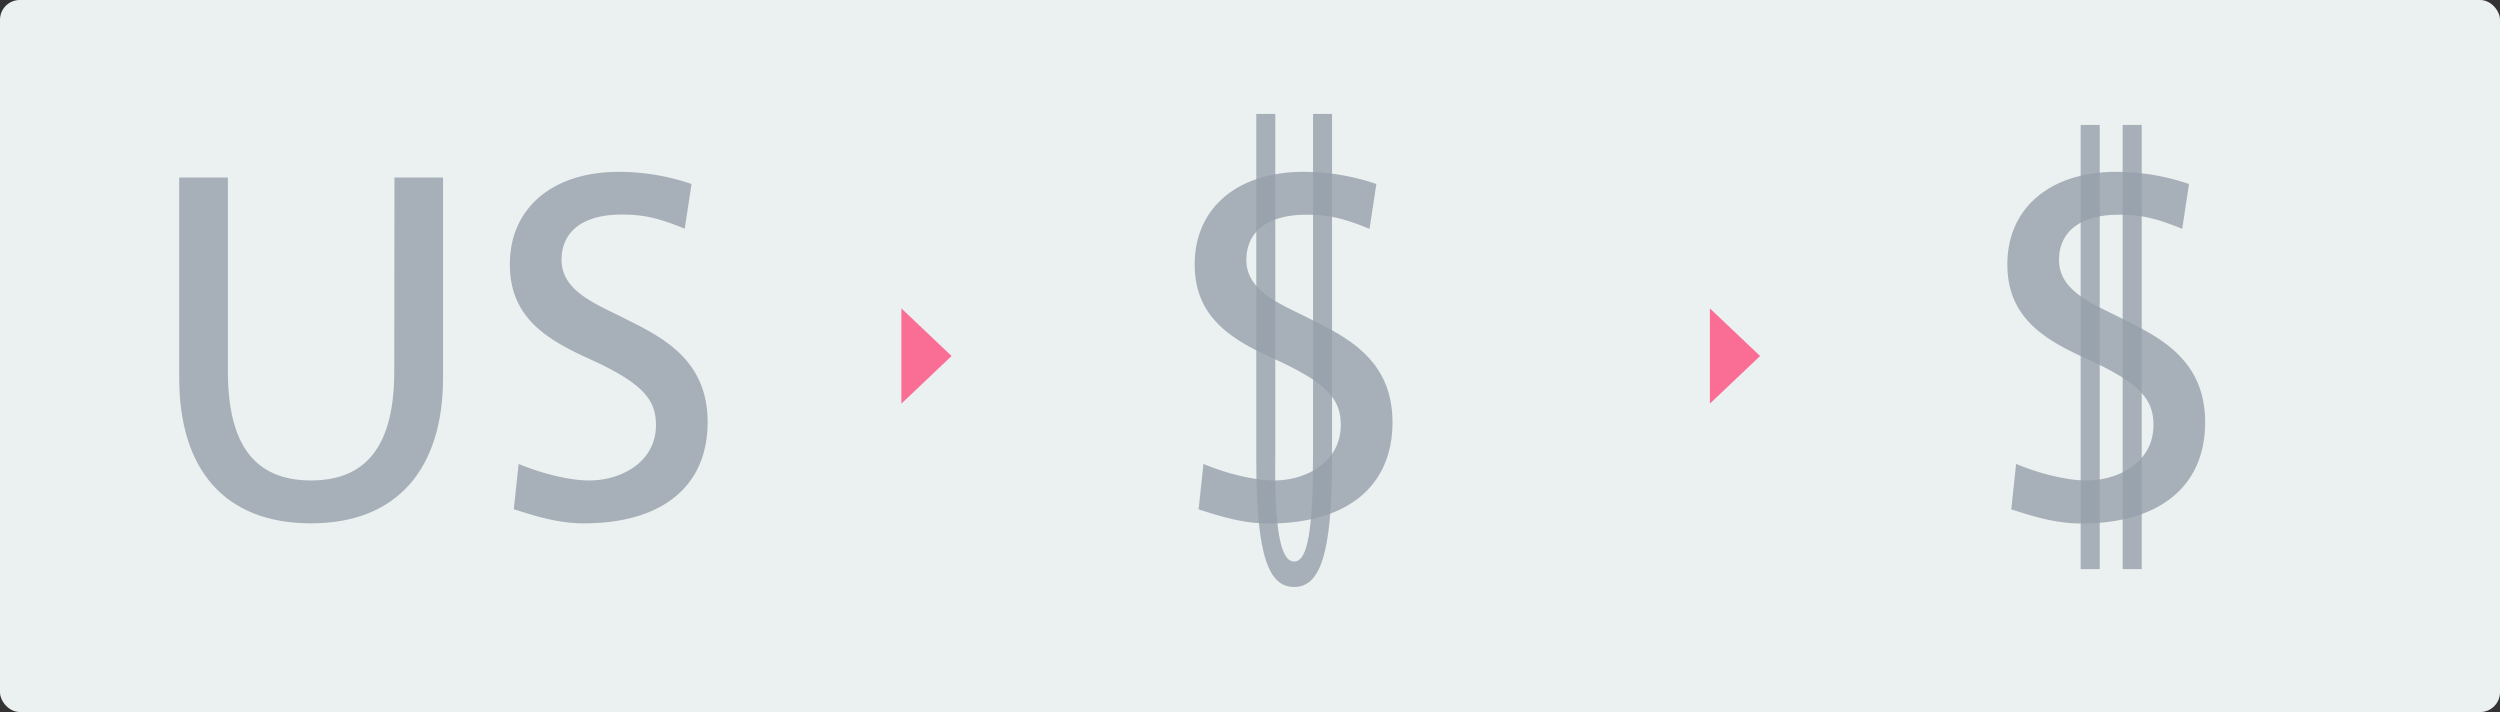
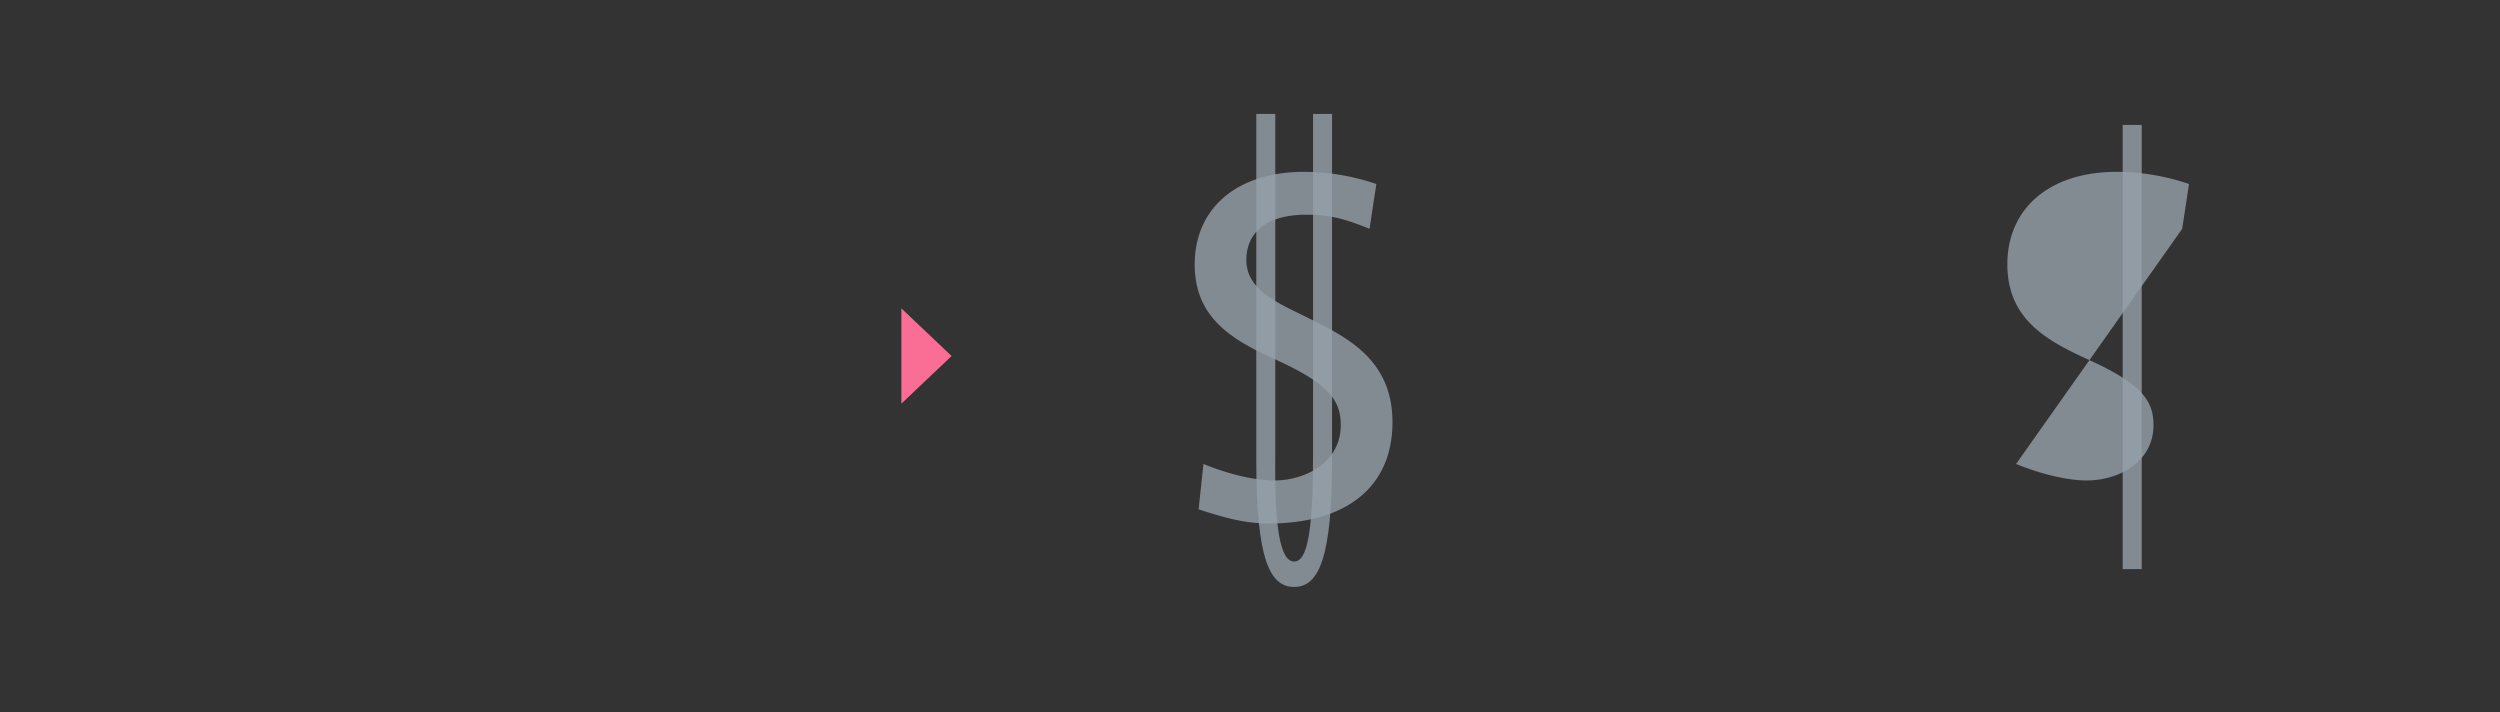
<svg xmlns="http://www.w3.org/2000/svg" viewBox="0 0 632 180">
  <rect x="0" y="0" width="632" height="180" fill="#333333" stroke="none" />
  <defs>
    <style>.cls-1{fill:#ebf0f0;}.cls-2,.cls-4{fill:#96a0aa;}.cls-2,.cls-3{opacity:0.8;}.cls-5{fill:#fa6e96;}</style>
  </defs>
  <g id="レイヤー_2" data-name="レイヤー 2">
    <g id="レイヤー_2-2" data-name="レイヤー 2">
-       <rect class="cls-1" width="632" height="180" rx="5" />
-       <path class="cls-2" d="M99.72,44.88H112v50.6c0,23-11.57,36.82-33.37,36.82S45.3,118.76,45.3,95.48V44.88H57.61v49c0,18.35,6.65,27.58,21,27.58s21.06-9.23,21.06-27.58Z" />
-       <path class="cls-2" d="M131.11,117.28c5.91,2.46,12.81,4.18,17.85,4.18,8.13,0,16.87-4.68,16.87-14,0-6.28-3.08-10.47-16.62-16.63-11.08-5-20.32-10.58-20.32-24,0-14.28,10.84-23.39,27.58-23.39a56.9,56.9,0,0,1,18.35,3.08L173.1,57.81c-6.65-2.71-10.35-3.57-16-3.57-9.6,0-15.14,4.18-15.14,11.45,0,8,8.86,11.2,16.12,14.9,9.36,4.67,20.81,10.34,20.81,26.1,0,16.62-11.94,25.61-31.27,25.61-6.28,0-11.57-1.6-17.73-3.57Z" />
      <g class="cls-3">
        <path class="cls-4" d="M304.23,117.28c5.91,2.46,12.81,4.18,17.86,4.18,8.12,0,16.86-4.68,16.86-14,0-6.28-3.07-10.47-16.62-16.63-11.08-5-20.31-10.58-20.31-24,0-14.28,10.83-23.39,27.58-23.39a56.88,56.88,0,0,1,18.34,3.08l-1.72,11.33c-6.65-2.71-10.34-3.57-16-3.57-9.6,0-15.14,4.18-15.14,11.45,0,8,8.86,11.2,16.13,14.9,9.36,4.67,20.81,10.34,20.81,26.1,0,16.62-11.95,25.61-31.28,25.61-6.28,0-11.57-1.6-17.73-3.57Z" />
      </g>
      <g class="cls-3">
        <path class="cls-4" d="M331.94,28.8h4.8v87.68c0,24.47-3.32,31.9-9.57,31.9s-9.58-7.17-9.58-31.9V28.8h4.8v86c-.25,19,1.3,27.15,4.78,27.15s4.77-8.3,4.77-27.15Z" />
      </g>
      <g class="cls-3">
-         <path class="cls-4" d="M509.67,117.28c5.91,2.46,12.81,4.18,17.86,4.18,8.12,0,16.87-4.68,16.87-14,0-6.28-3.08-10.47-16.63-16.63-11.08-5-20.31-10.58-20.31-24,0-14.28,10.83-23.39,27.58-23.39a56.79,56.79,0,0,1,18.34,3.08l-1.72,11.33c-6.65-2.71-10.34-3.57-16-3.57-9.6,0-15.14,4.18-15.14,11.45,0,8,8.86,11.2,16.13,14.9,9.36,4.67,20.81,10.34,20.81,26.1,0,16.62-12,25.61-31.28,25.61-6.28,0-11.57-1.6-17.73-3.57Z" />
+         <path class="cls-4" d="M509.67,117.28c5.91,2.46,12.81,4.18,17.86,4.18,8.12,0,16.87-4.68,16.87-14,0-6.28-3.08-10.47-16.63-16.63-11.08-5-20.31-10.58-20.31-24,0-14.28,10.83-23.39,27.58-23.39a56.79,56.79,0,0,1,18.34,3.08l-1.72,11.33Z" />
      </g>
      <g class="cls-3">
-         <rect class="cls-4" x="525.99" y="31.58" width="4.82" height="112.29" />
        <rect class="cls-4" x="536.61" y="31.58" width="4.82" height="112.29" />
      </g>
      <polygon class="cls-5" points="240.56 90 227.87 77.96 227.87 102.04 240.56 90" />
-       <polygon class="cls-5" points="444.95 90 432.26 77.96 432.26 102.04 444.95 90" />
    </g>
  </g>
</svg>